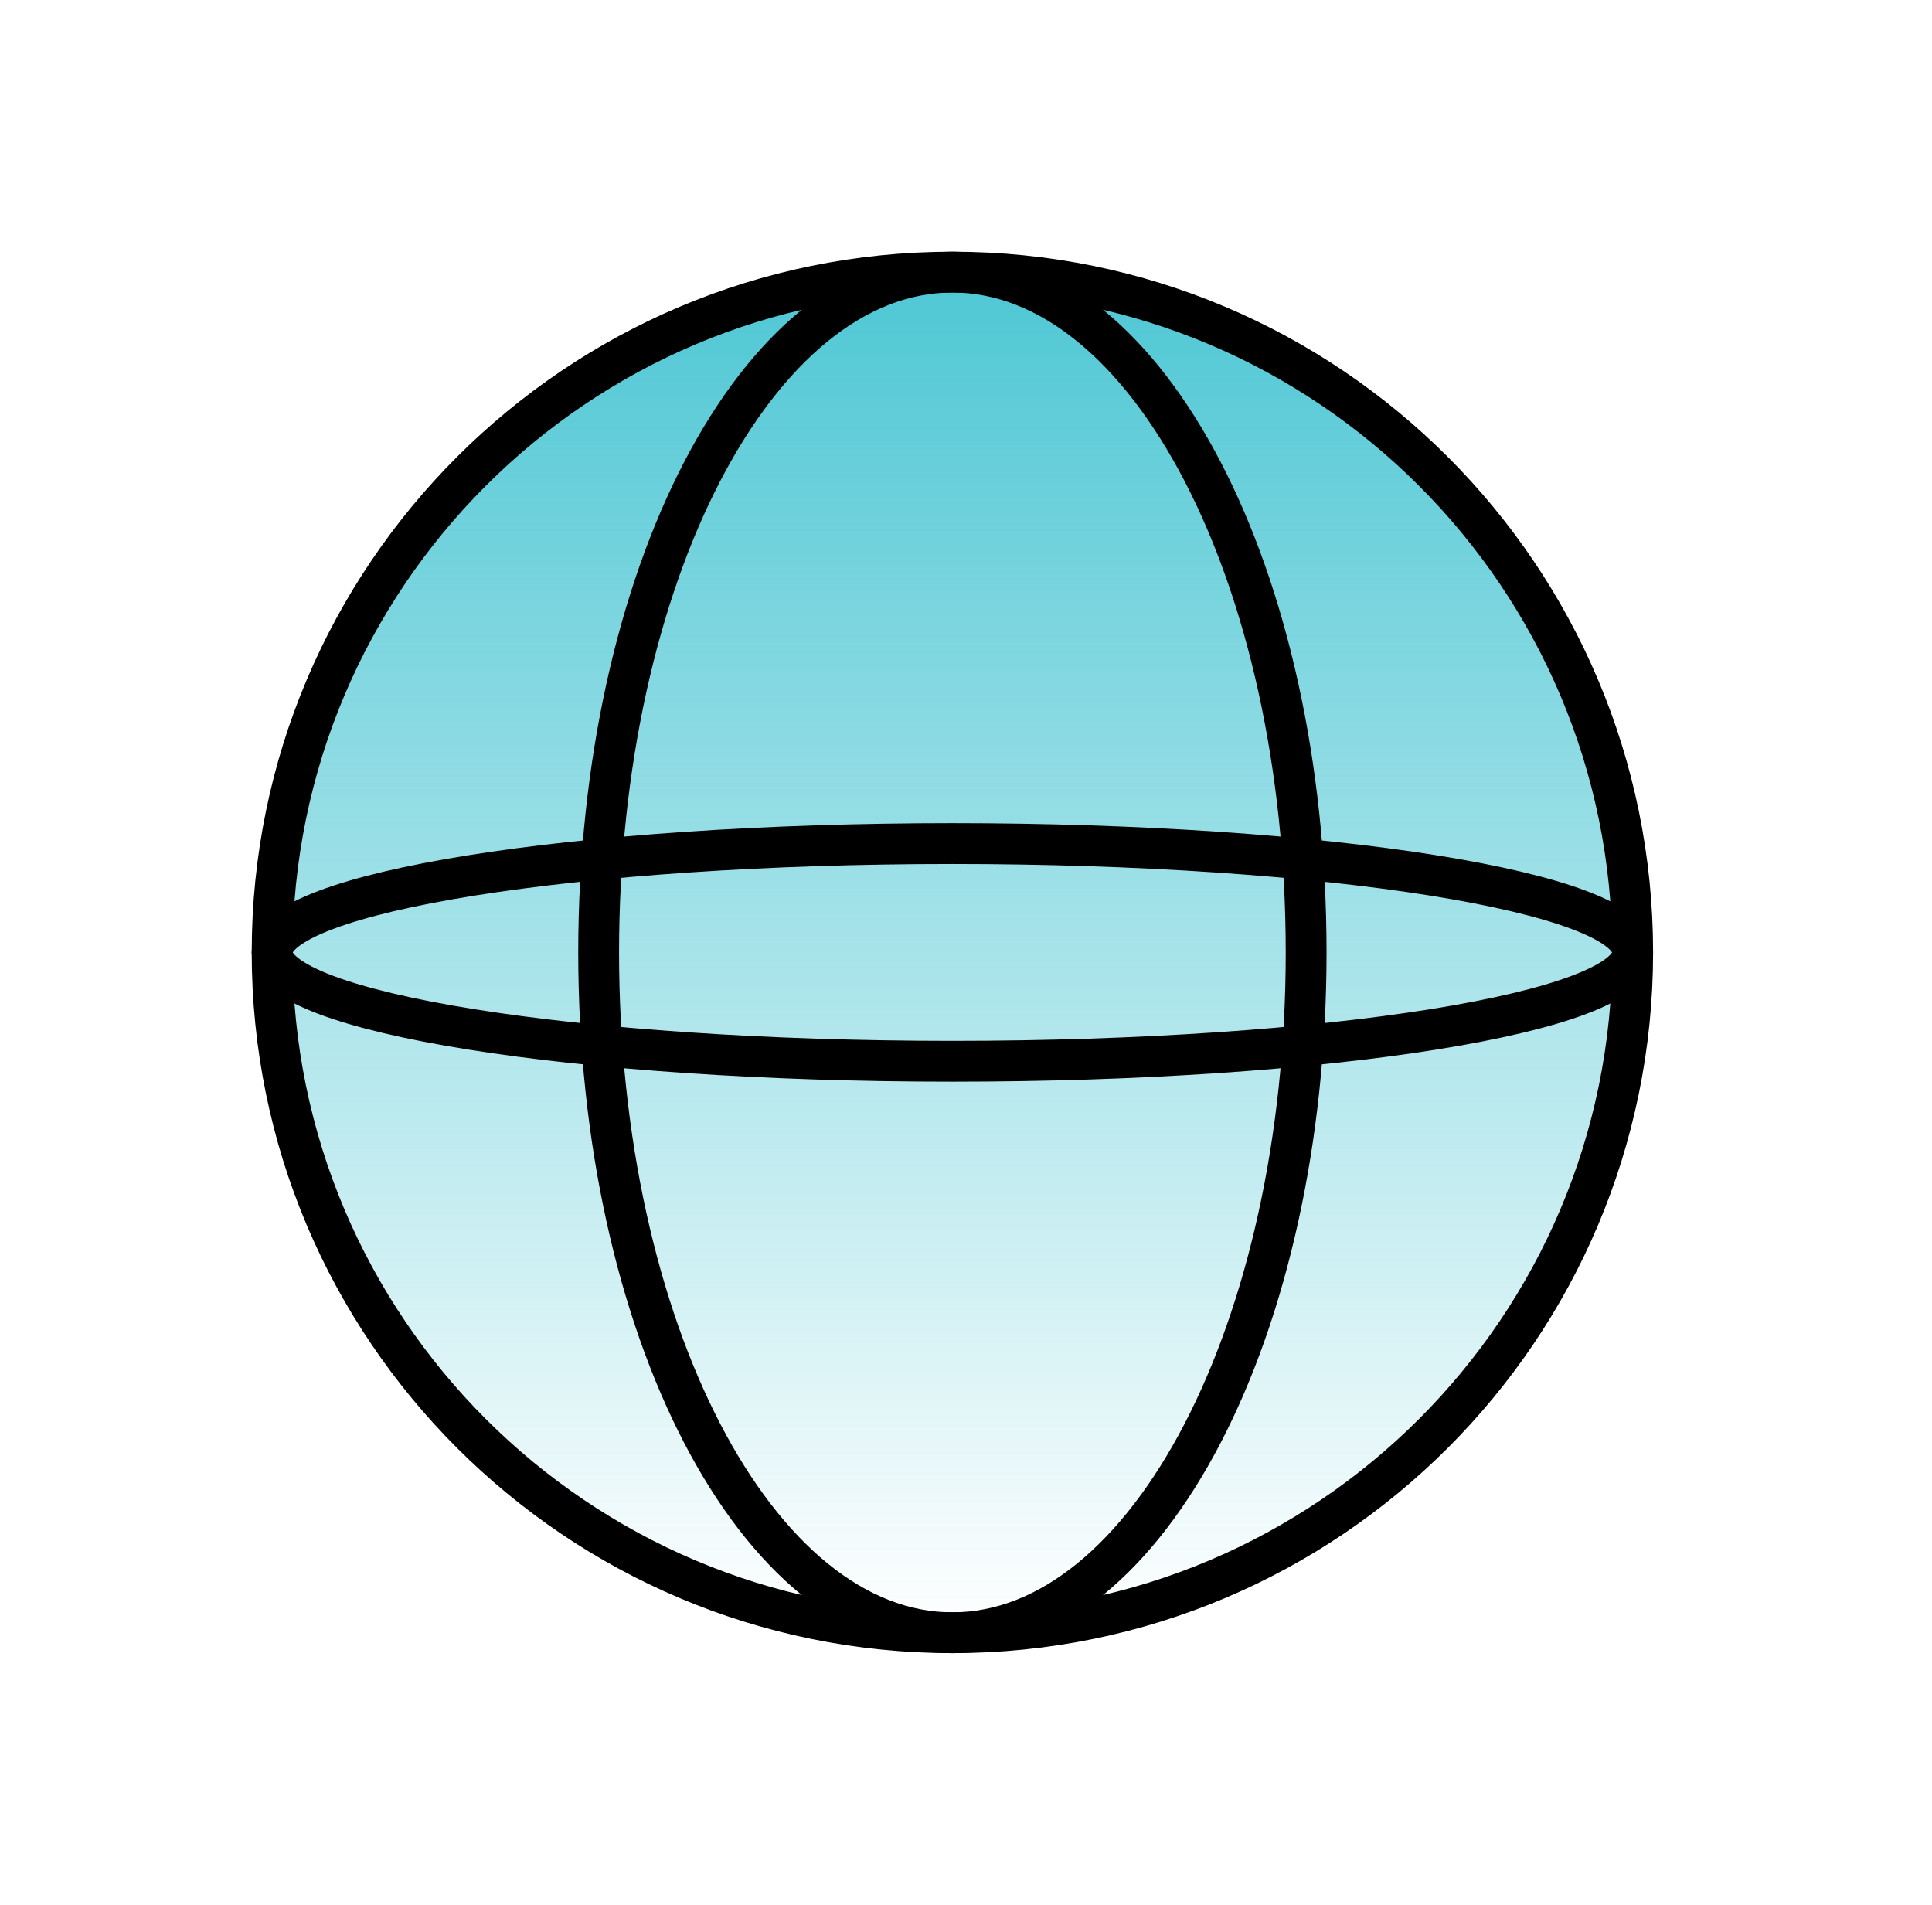
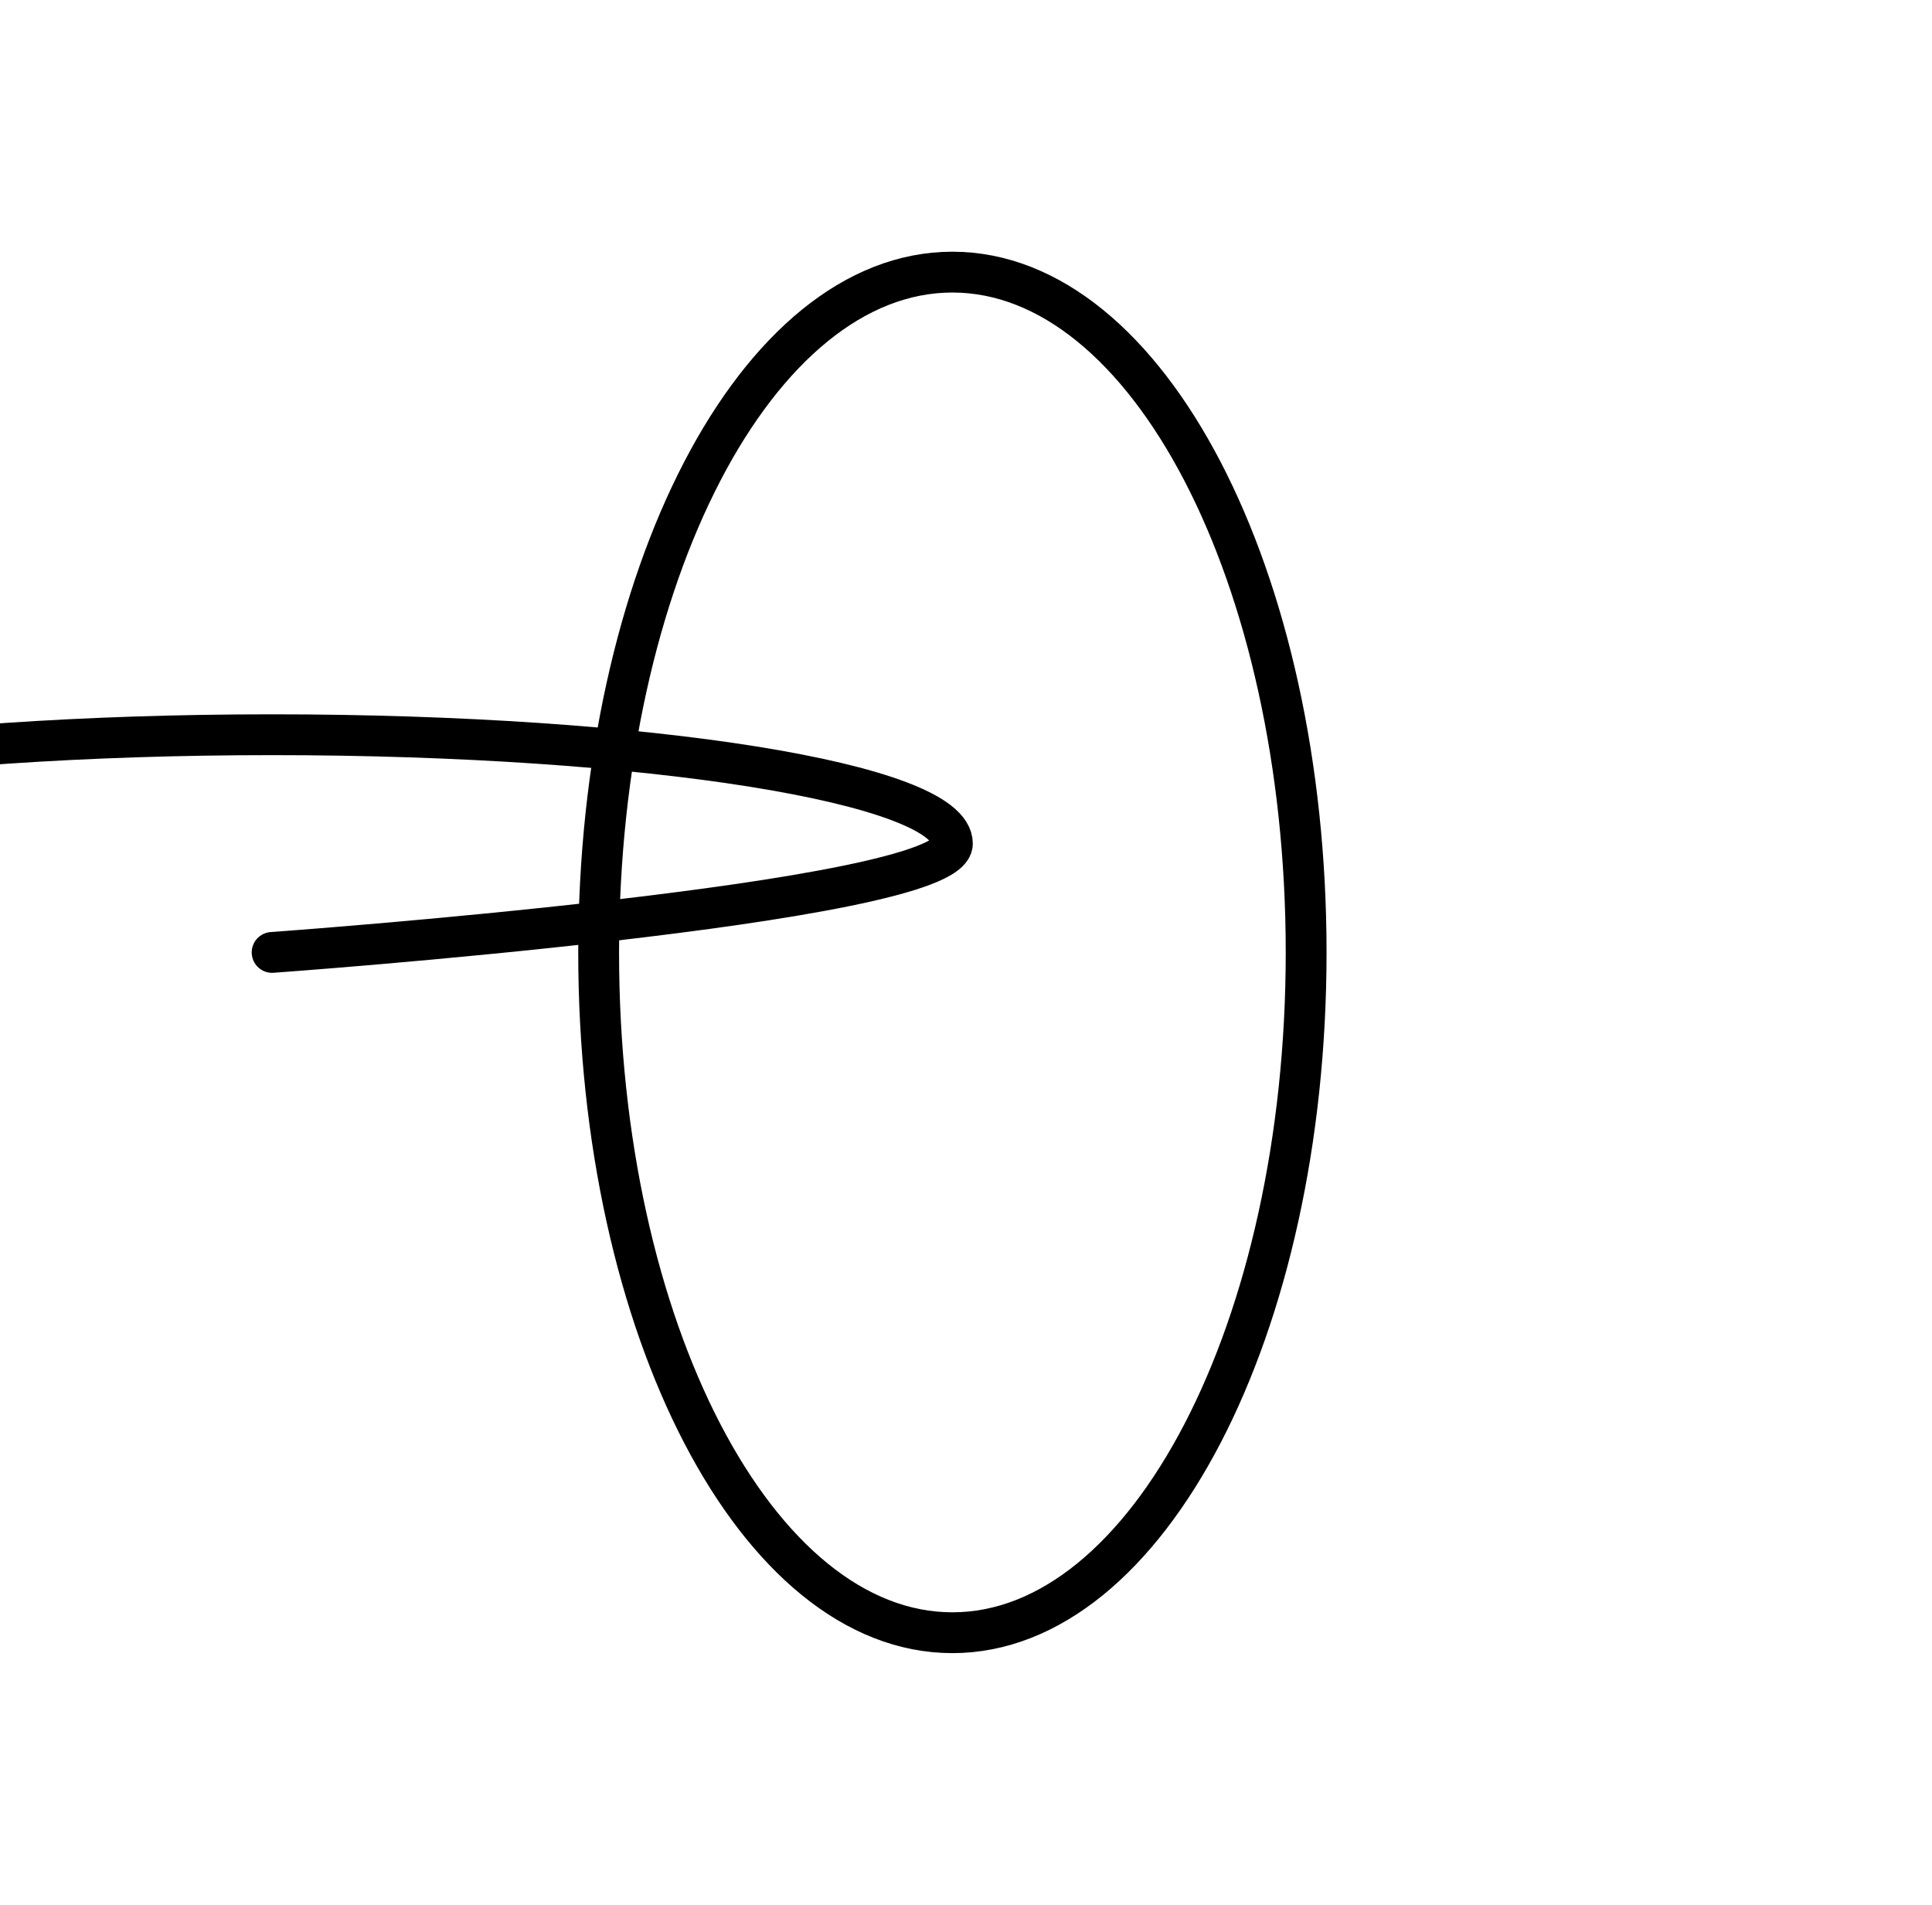
<svg xmlns="http://www.w3.org/2000/svg" width="71" height="70" fill="none" viewBox="0 0 71 70">
-   <path fill="url(#a)" stroke="#000" stroke-linecap="round" stroke-linejoin="round" stroke-width="1.5" d="M35 60c13.807 0 25-11.193 25-25S48.807 10 35 10 10 21.193 10 35s11.193 25 25 25" />
  <path stroke="#000" stroke-linecap="round" stroke-linejoin="round" stroke-width="1.5" d="M35 60c7.18 0 13-11.193 13-25s-5.82-25-13-25-13 11.193-13 25 5.82 25 13 25" />
-   <path stroke="#000" stroke-linecap="round" stroke-linejoin="round" stroke-width="1.5" d="M10 35c0 2.21 11.193 4 25 4s25-1.79 25-4-11.193-4-25-4-25 1.79-25 4" />
+   <path stroke="#000" stroke-linecap="round" stroke-linejoin="round" stroke-width="1.5" d="M10 35s25-1.79 25-4-11.193-4-25-4-25 1.79-25 4" />
  <defs>
    <linearGradient id="a" x1="35" x2="35" y1="10" y2="60" gradientUnits="userSpaceOnUse">
      <stop stop-color="#4ec7d4" />
      <stop offset="1" stop-color="#4ec7d4" stop-opacity="0" />
    </linearGradient>
  </defs>
</svg>